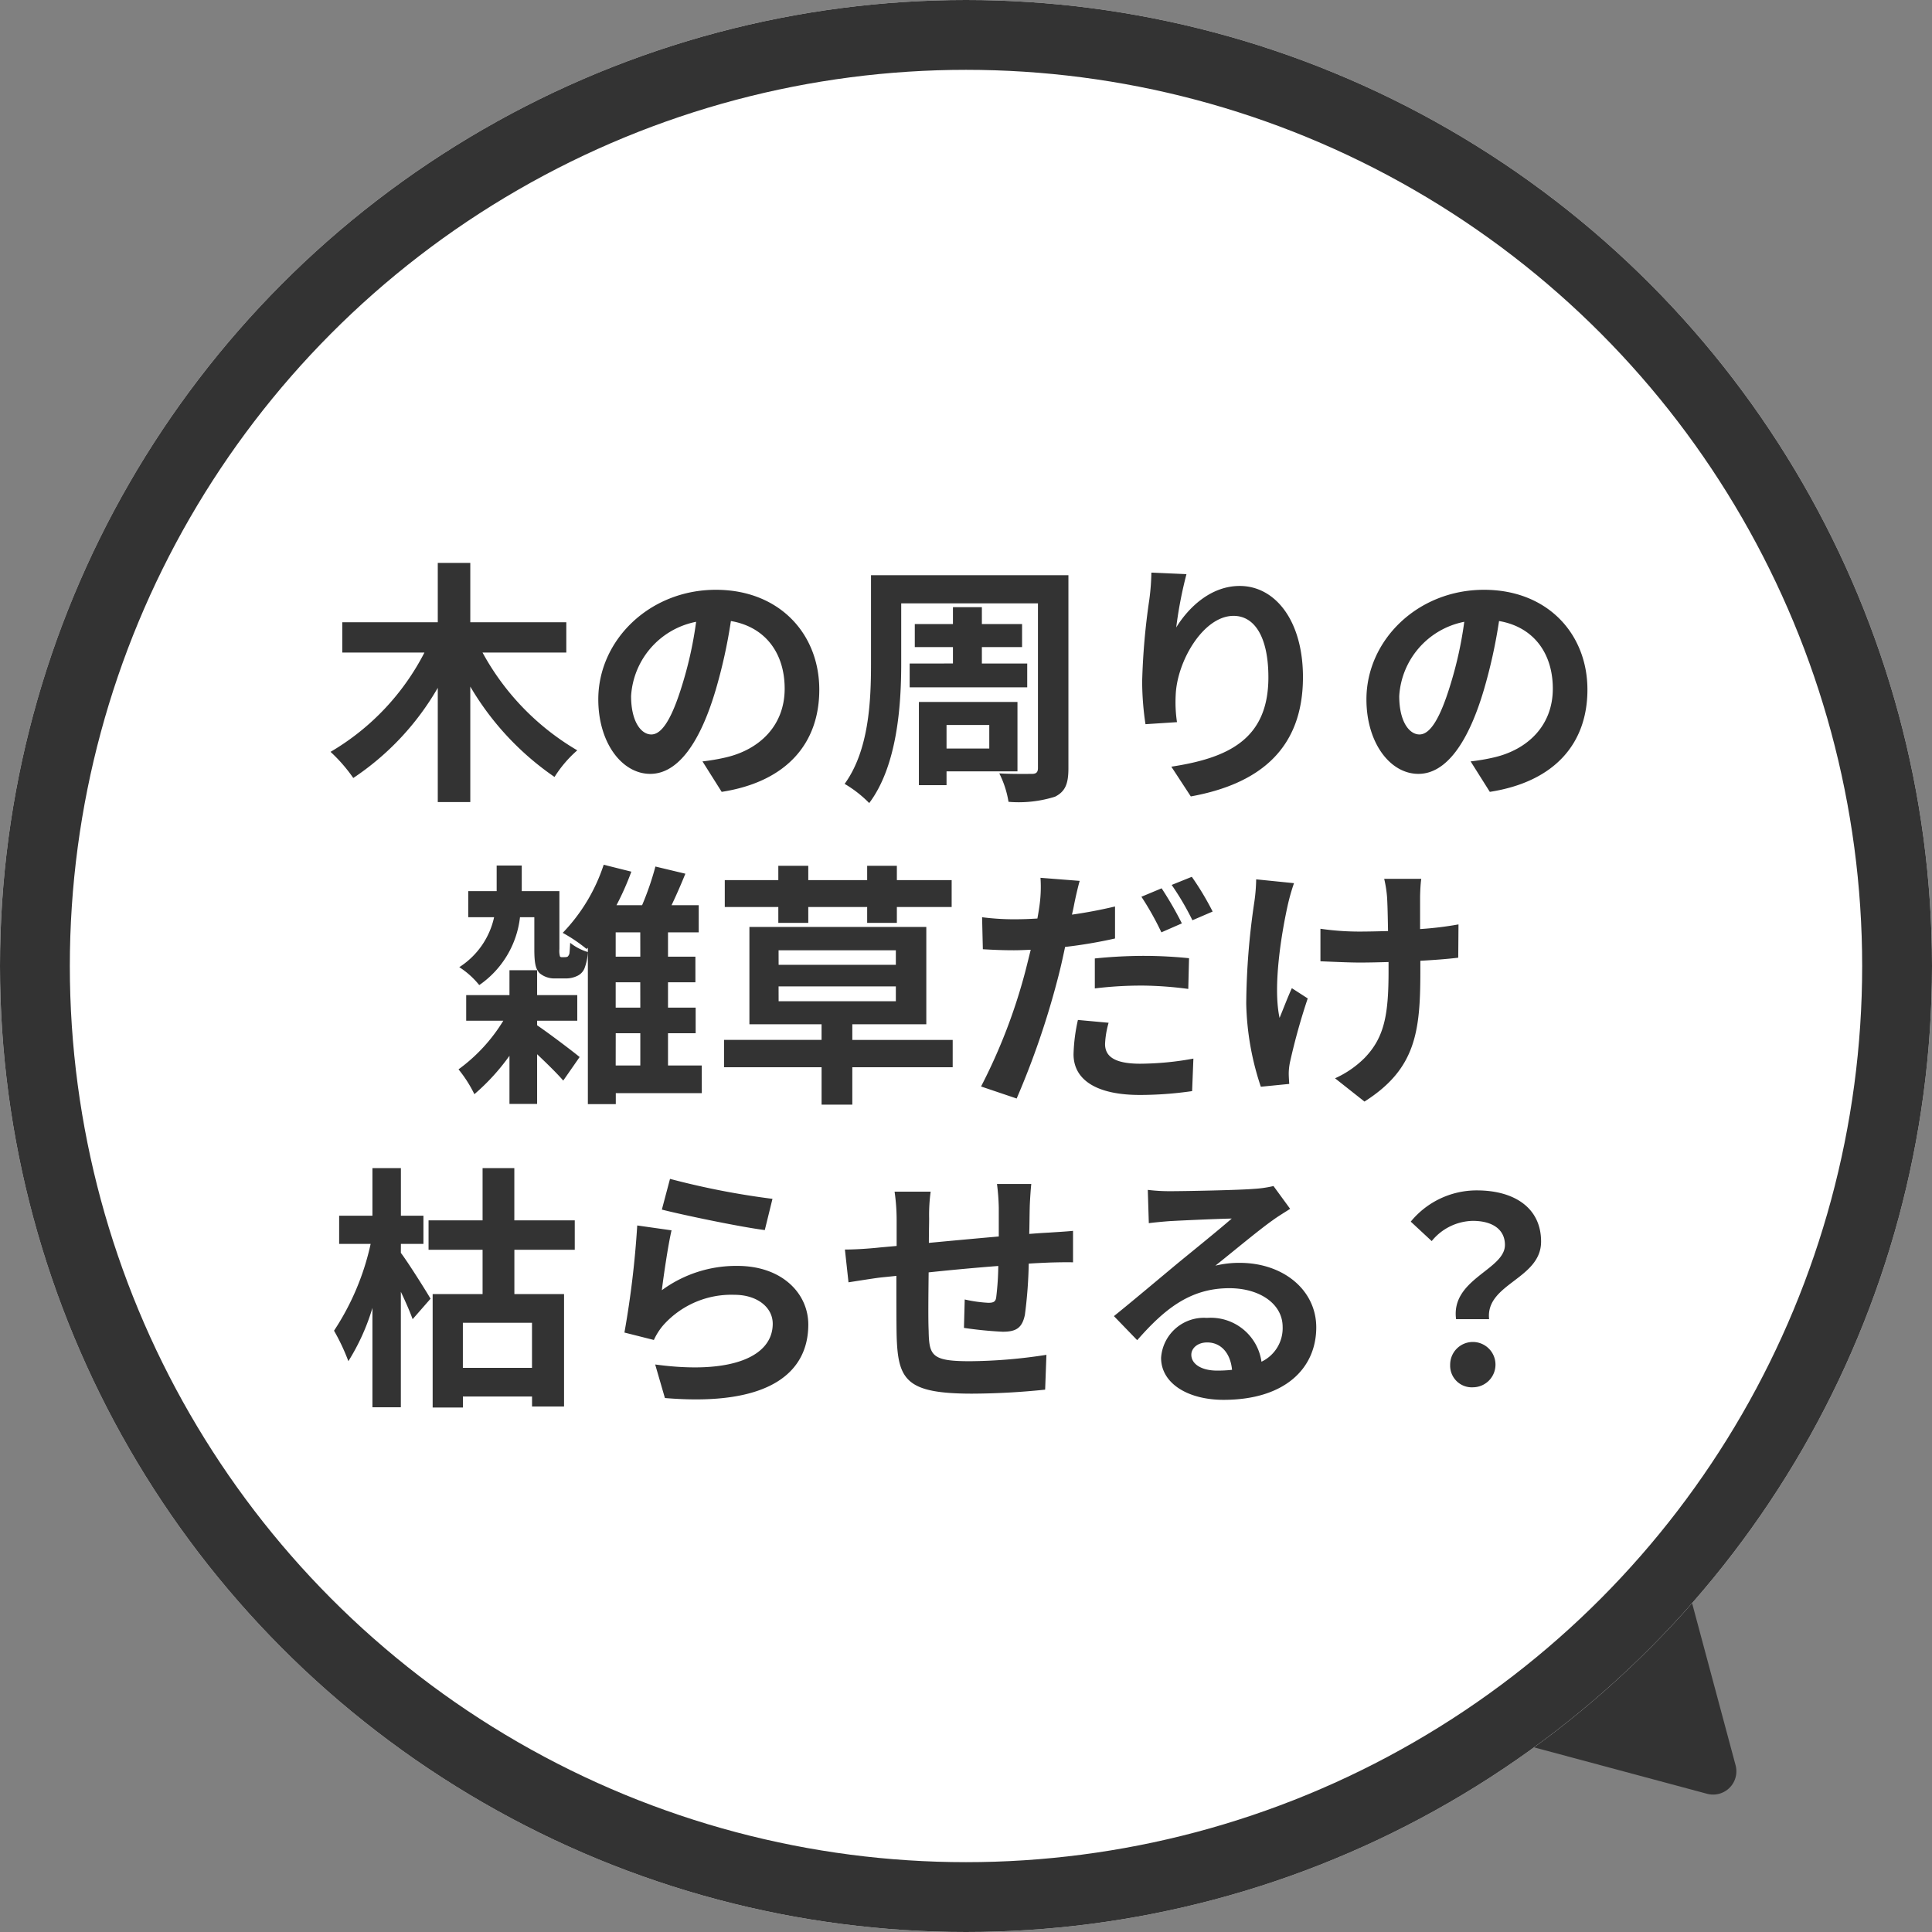
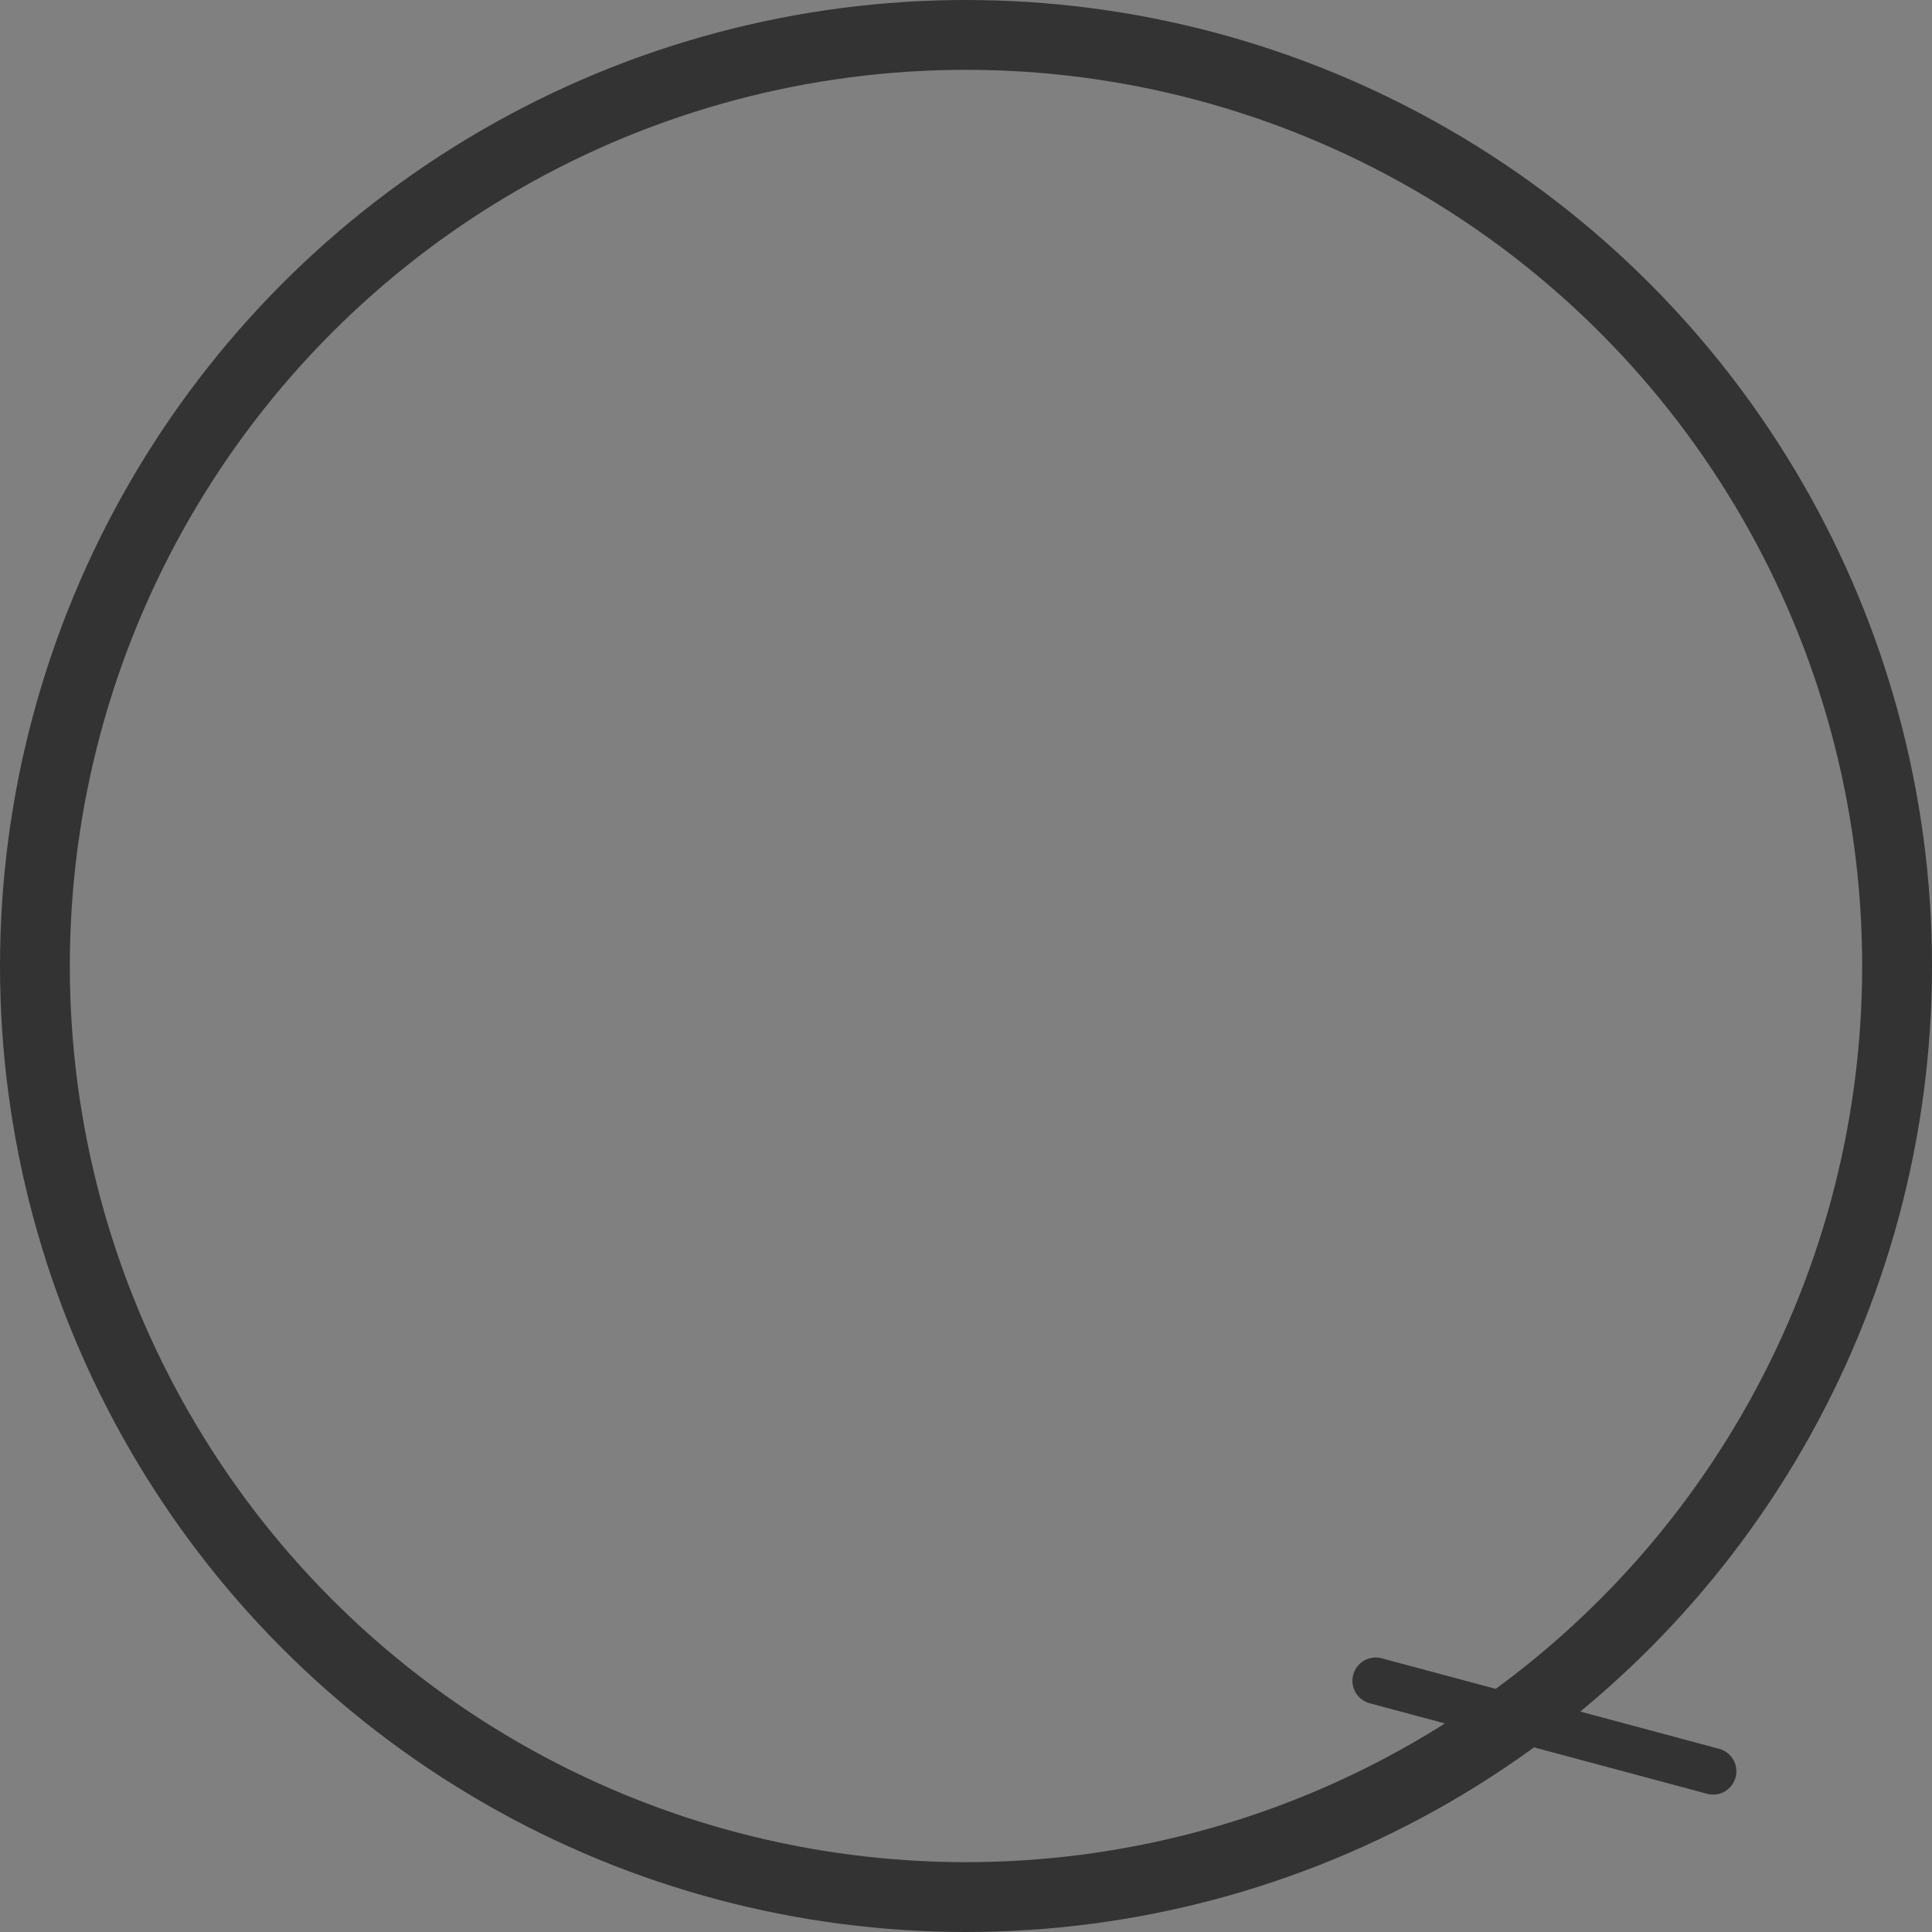
<svg xmlns="http://www.w3.org/2000/svg" width="166" height="166" viewBox="0 0 166 166">
  <rect x="0" y="0" width="166" height="166" fill="#808080" stroke="none" />
  <g id="グループ_8503" data-name="グループ 8503" transform="translate(-840 -4054)">
-     <path id="多角形_6" data-name="多角形 6" d="M15,0,30,26H0Z" transform="translate(997.799 4195.586) rotate(135)" fill="#333" stroke="#333" stroke-linejoin="round" stroke-width="4" />
+     <path id="多角形_6" data-name="多角形 6" d="M15,0,30,26Z" transform="translate(997.799 4195.586) rotate(135)" fill="#333" stroke="#333" stroke-linejoin="round" stroke-width="4" />
    <g id="楕円形_32" data-name="楕円形 32" transform="translate(840 4054)" fill="#fff" stroke="#333" stroke-width="6">
-       <circle cx="83" cy="83" r="83" stroke="none" />
      <circle cx="83" cy="83" r="80" fill="none" />
    </g>
-     <path id="パス_57427" data-name="パス 57427" d="M-34.342-10.934v-2.6h-8.25v-5.1h-2.794v5.1h-8.206v2.6h7.062A21.005,21.005,0,0,1-54.6-2.4,13.516,13.516,0,0,1-52.646-.154,23.243,23.243,0,0,0-45.386-7.9V1.914h2.794V-8.008A24.4,24.4,0,0,0-35.354-.242,10.272,10.272,0,0,1-33.4-2.53a21.832,21.832,0,0,1-8.14-8.4Zm21.736,3.19c0-4.8-3.432-8.58-8.888-8.58-5.7,0-10.1,4.334-10.1,9.416,0,3.718,2.024,6.4,4.466,6.4,2.4,0,4.29-2.728,5.61-7.172A44.492,44.492,0,0,0-20.2-13.64c2.97.506,4.62,2.772,4.62,5.808,0,3.212-2.2,5.236-5.016,5.9a16.921,16.921,0,0,1-2.046.352l1.65,2.618C-15.444.176-12.606-3.1-12.606-7.744Zm-16.17.55a6.925,6.925,0,0,1,5.588-6.38A33.022,33.022,0,0,1-24.354-8.25c-.9,2.97-1.76,4.356-2.684,4.356C-27.9-3.894-28.776-4.972-28.776-7.194ZM-4.84-9.988v2.046h10.1V-9.988H1.364V-11.4H4.818v-1.98H1.364v-1.452H-1.122v1.452H-4.4v1.98h3.278v1.408ZM2-4.708v2.024H-1.672V-4.708ZM4.422-.726V-6.688h-8.47V.462h2.376V-.726ZM8.8-17.578H-8.162v7.612c0,3.212-.176,7.436-2.266,10.318A10.134,10.134,0,0,1-8.316,2c2.4-3.19,2.75-8.36,2.75-11.968v-5.192H6.182V-1.012c0,.374-.154.506-.528.506S3.982-.484,2.86-.55a8.348,8.348,0,0,1,.792,2.442,10.355,10.355,0,0,0,4-.44C8.514,1.012,8.8.374,8.8-.99Zm10.142-.088L15.928-17.8a19.485,19.485,0,0,1-.176,2.31,57.887,57.887,0,0,0-.616,7.04,24.885,24.885,0,0,0,.286,3.674l2.706-.176a11.5,11.5,0,0,1-.11-2.332c.11-2.9,2.376-6.8,4.972-6.8,1.848,0,2.992,1.892,2.992,5.28,0,5.324-3.454,6.93-8.338,7.678L19.316,1.43C25.146.374,28.952-2.6,28.952-8.822c0-4.84-2.376-7.832-5.434-7.832-2.486,0-4.4,1.848-5.456,3.564A35.872,35.872,0,0,1,18.942-17.666ZM53.394-7.744c0-4.8-3.432-8.58-8.888-8.58-5.7,0-10.1,4.334-10.1,9.416,0,3.718,2.024,6.4,4.466,6.4,2.4,0,4.29-2.728,5.61-7.172A44.491,44.491,0,0,0,45.8-13.64c2.97.506,4.62,2.772,4.62,5.808,0,3.212-2.2,5.236-5.016,5.9a16.921,16.921,0,0,1-2.046.352l1.65,2.618C50.556.176,53.394-3.1,53.394-7.744Zm-16.17.55a6.925,6.925,0,0,1,5.588-6.38A33.022,33.022,0,0,1,41.646-8.25c-.9,2.97-1.76,4.356-2.684,4.356C38.1-3.894,37.224-4.972,37.224-7.194ZM-36.85,20.7H-33.4V18.5H-36.85V16.364h-2.376V18.5h-3.718v2.2h3.19a14.478,14.478,0,0,1-3.85,4.18,10.962,10.962,0,0,1,1.364,2.134,18.439,18.439,0,0,0,3.014-3.3v4.136h2.376V23.58c.836.792,1.738,1.672,2.244,2.266l1.408-2.024c-.55-.462-2.706-2.09-3.652-2.728Zm2.134-5.456c-.088,0-.154-.022-.176-.088a1.839,1.839,0,0,1-.044-.616V9.566H-38.17v-2.2h-2.156v2.2h-2.442V11.81h2.222a6.818,6.818,0,0,1-2.992,4.29,7.177,7.177,0,0,1,1.716,1.54,8.2,8.2,0,0,0,3.5-5.83h1.232v2.75c0,1.276.132,1.694.44,2.046a1.972,1.972,0,0,0,1.32.462h.946a2.207,2.207,0,0,0,.946-.2,1.245,1.245,0,0,0,.638-.616,4.521,4.521,0,0,0,.308-1.452,4.518,4.518,0,0,1-1.518-.792c-.022.44-.044.77-.066.924a.543.543,0,0,1-.154.264.552.552,0,0,1-.22.044Zm4.62,6.534h2.112v2.772H-30.1Zm2.112-6.578H-30.1v-2.09h2.112Zm0,4.378H-30.1V17.4h2.112Zm5.28,4.972h-2.9V21.776h2.376v-2.2h-2.376V17.4h2.354V15.2h-2.354v-2.09h2.64V10.776H-25.3c.4-.836.814-1.782,1.188-2.706l-2.574-.616a24.843,24.843,0,0,1-1.144,3.322h-2.2a23.932,23.932,0,0,0,1.276-2.882L-31.13,7.3a15.264,15.264,0,0,1-3.52,5.852A13.353,13.353,0,0,1-32.6,14.538l.11-.11V27.87h2.4v-.946H-22.7Zm6.578-12.254h2.574V10.93h5.06v1.364H-5.94V10.93h4.708V8.62H-5.94V7.388H-8.492V8.62h-5.06V7.388h-2.574V8.62h-4.6v2.31h4.6Zm.022,5.456H-6.028v1.276H-16.1Zm0-3.1H-6.028V15.9H-16.1Zm14.96,7.7H-9.768V21.006H-3.41v-8.36h-15.2v8.36h6.2v1.342H-20.79V24.7h8.382v3.212h2.64V24.7h8.624Zm13.4-1.474-2.64-.242A14.975,14.975,0,0,0,9.24,23.58c0,2.222,2,3.5,5.7,3.5a31.574,31.574,0,0,0,4.488-.33l.11-2.794a25.734,25.734,0,0,1-4.576.44c-2.354,0-3.014-.726-3.014-1.694A7.713,7.713,0,0,1,12.254,20.874ZM9.768,8.686,6.4,8.422a11.463,11.463,0,0,1-.066,2.244q-.066.528-.2,1.254-1.023.066-1.98.066a21.532,21.532,0,0,1-2.772-.176l.066,2.75c.77.044,1.584.088,2.662.088.462,0,.946-.022,1.452-.044-.154.616-.308,1.254-.462,1.848a48.118,48.118,0,0,1-3.806,9.9l3.058,1.034A70.962,70.962,0,0,0,7.854,17.2c.242-.9.462-1.892.66-2.838a40.5,40.5,0,0,0,4.29-.726v-2.75c-1.21.286-2.464.528-3.7.7.066-.286.132-.572.176-.814C9.372,10.292,9.592,9.3,9.768,8.686Zm1.3,6.666v2.574a32.924,32.924,0,0,1,4.246-.242,31.992,31.992,0,0,1,3.784.286l.066-2.64a38.688,38.688,0,0,0-3.872-.2A41.94,41.94,0,0,0,11.066,15.352Zm5.742-6.028-1.738.726a24.633,24.633,0,0,1,1.716,3.058l1.76-.77A30.262,30.262,0,0,0,16.808,9.324Zm2.6-.99-1.738.7a23.325,23.325,0,0,1,1.782,3.036l1.738-.748A24.286,24.286,0,0,0,19.4,8.334Zm19.712.176h-3.19a10.48,10.48,0,0,1,.242,1.518c.044.594.066,1.738.088,2.97-.836.022-1.694.044-2.486.044a23.138,23.138,0,0,1-3.322-.242v2.794c1.078.044,2.442.11,3.388.11.814,0,1.628-.022,2.464-.044v.792c0,3.718-.352,5.676-2.046,7.436a8.535,8.535,0,0,1-2.552,1.76l2.53,2c4.4-2.794,4.8-5.984,4.8-11.176V15.55c1.232-.066,2.376-.154,3.256-.264l.022-2.86a28.94,28.94,0,0,1-3.3.4V10.006C39.028,9.522,39.05,8.994,39.116,8.51Zm-10.934.374-3.256-.33a14.915,14.915,0,0,1-.154,1.914,61.779,61.779,0,0,0-.7,8.778,23.927,23.927,0,0,0,1.254,7.128l2.442-.242c-.022-.308-.044-.682-.044-.9a4.958,4.958,0,0,1,.132-1.078,54.3,54.3,0,0,1,1.5-5.368l-1.364-.88c-.374.814-.77,1.87-1.056,2.552-.594-2.728.176-7.348.726-9.79A17.537,17.537,0,0,1,28.182,8.884ZM-48.554,39.878h1.936v-2.42h-1.936V33.366H-51v4.092h-2.86v2.42h2.706A22.045,22.045,0,0,1-54.3,47.336a17.682,17.682,0,0,1,1.232,2.618A18.617,18.617,0,0,0-51,45.378v8.536h2.442V43.992c.418.88.792,1.738,1.012,2.354l1.54-1.76c-.374-.638-1.914-3.1-2.552-3.938ZM-37.29,50.526h-5.94V46.654h5.94Zm3.674-10.142v-2.53h-5.192V33.366h-2.728v4.488h-4.642v2.53h4.642V44.19h-4.29v9.746h2.6V52.99h5.94v.858h2.75V44.19h-4.268V40.384Zm8.184-6.094-.7,2.64c1.716.44,6.622,1.474,8.844,1.76l.66-2.684A67.337,67.337,0,0,1-25.432,34.29Zm.132,4.422-2.948-.418a81.162,81.162,0,0,1-1.1,9.2l2.53.638A5.33,5.33,0,0,1-26,46.852a7.832,7.832,0,0,1,6.116-2.6c1.914,0,3.278,1.056,3.278,2.486,0,2.794-3.5,4.4-10.1,3.5l.836,2.882c9.152.77,12.32-2.31,12.32-6.314,0-2.662-2.244-5.038-6.094-5.038a10.769,10.769,0,0,0-6.49,2.09C-25.982,42.606-25.586,39.922-25.3,38.712ZM5.61,34.73H2.662a18.507,18.507,0,0,1,.154,2.024V39.24c-2,.176-4.136.374-6.006.55,0-.858.022-1.606.022-2.112a14.573,14.573,0,0,1,.132-2.288h-3.1a16.993,16.993,0,0,1,.176,2.442v2.222c-.7.066-1.276.11-1.672.154-1.122.11-2.134.154-2.772.154l.308,2.816c.572-.088,1.936-.308,2.64-.4.374-.044.88-.088,1.474-.154,0,2.046,0,4.18.022,5.126.11,3.806.792,4.994,6.49,4.994A62.237,62.237,0,0,0,6.8,52.4l.11-2.992a44.323,44.323,0,0,1-6.578.55c-3.3,0-3.5-.484-3.542-2.64-.044-.946-.022-2.97,0-4.994,1.87-.2,4.026-.4,5.984-.55A24.239,24.239,0,0,1,2.6,44.432c-.044.418-.242.506-.682.506A11.656,11.656,0,0,1-.11,44.652l-.066,2.442a33.3,33.3,0,0,0,3.322.33c1.122,0,1.672-.286,1.914-1.452a38.6,38.6,0,0,0,.33-4.4c.638-.044,1.21-.066,1.694-.088.572-.022,1.738-.044,2.112-.022V38.756c-.638.066-1.5.11-2.112.154-.506.022-1.056.066-1.65.11.022-.726.022-1.518.044-2.376C5.5,36.05,5.566,35.082,5.61,34.73ZM19.36,49.4c0-.55.528-1.056,1.364-1.056,1.188,0,2,.924,2.134,2.354a11.486,11.486,0,0,1-1.276.066C20.262,50.768,19.36,50.218,19.36,49.4ZM15.62,35.236l.088,2.86c.506-.066,1.21-.132,1.8-.176,1.166-.066,4.2-.2,5.324-.22-1.078.946-3.366,2.794-4.6,3.806-1.3,1.078-3.96,3.322-5.522,4.576l2,2.068c2.354-2.684,4.554-4.466,7.92-4.466,2.6,0,4.576,1.342,4.576,3.322A3.189,3.189,0,0,1,25.388,50,4.4,4.4,0,0,0,20.7,46.236a3.686,3.686,0,0,0-3.938,3.432c0,2.2,2.31,3.608,5.368,3.608,5.324,0,7.964-2.75,7.964-6.226,0-3.212-2.838-5.544-6.578-5.544a8.594,8.594,0,0,0-2.09.242c1.386-1.1,3.7-3.036,4.884-3.872.506-.374,1.034-.682,1.54-1.012l-1.43-1.958a9.612,9.612,0,0,1-1.672.242c-1.254.11-5.962.2-7.128.2A15.267,15.267,0,0,1,15.62,35.236Zm26.488,11.11h2.838c-.33-3.058,4.466-3.432,4.466-6.666,0-2.926-2.332-4.4-5.522-4.4a7.32,7.32,0,0,0-5.676,2.684l1.8,1.672a4.665,4.665,0,0,1,3.52-1.738c1.716,0,2.772.748,2.772,2.068C46.31,42.1,41.646,42.892,42.108,46.346Zm1.43,5.852A1.947,1.947,0,1,0,41.6,50.262,1.86,1.86,0,0,0,43.538,52.2Z" transform="translate(923 4121)" fill="#333" />
  </g>
</svg>